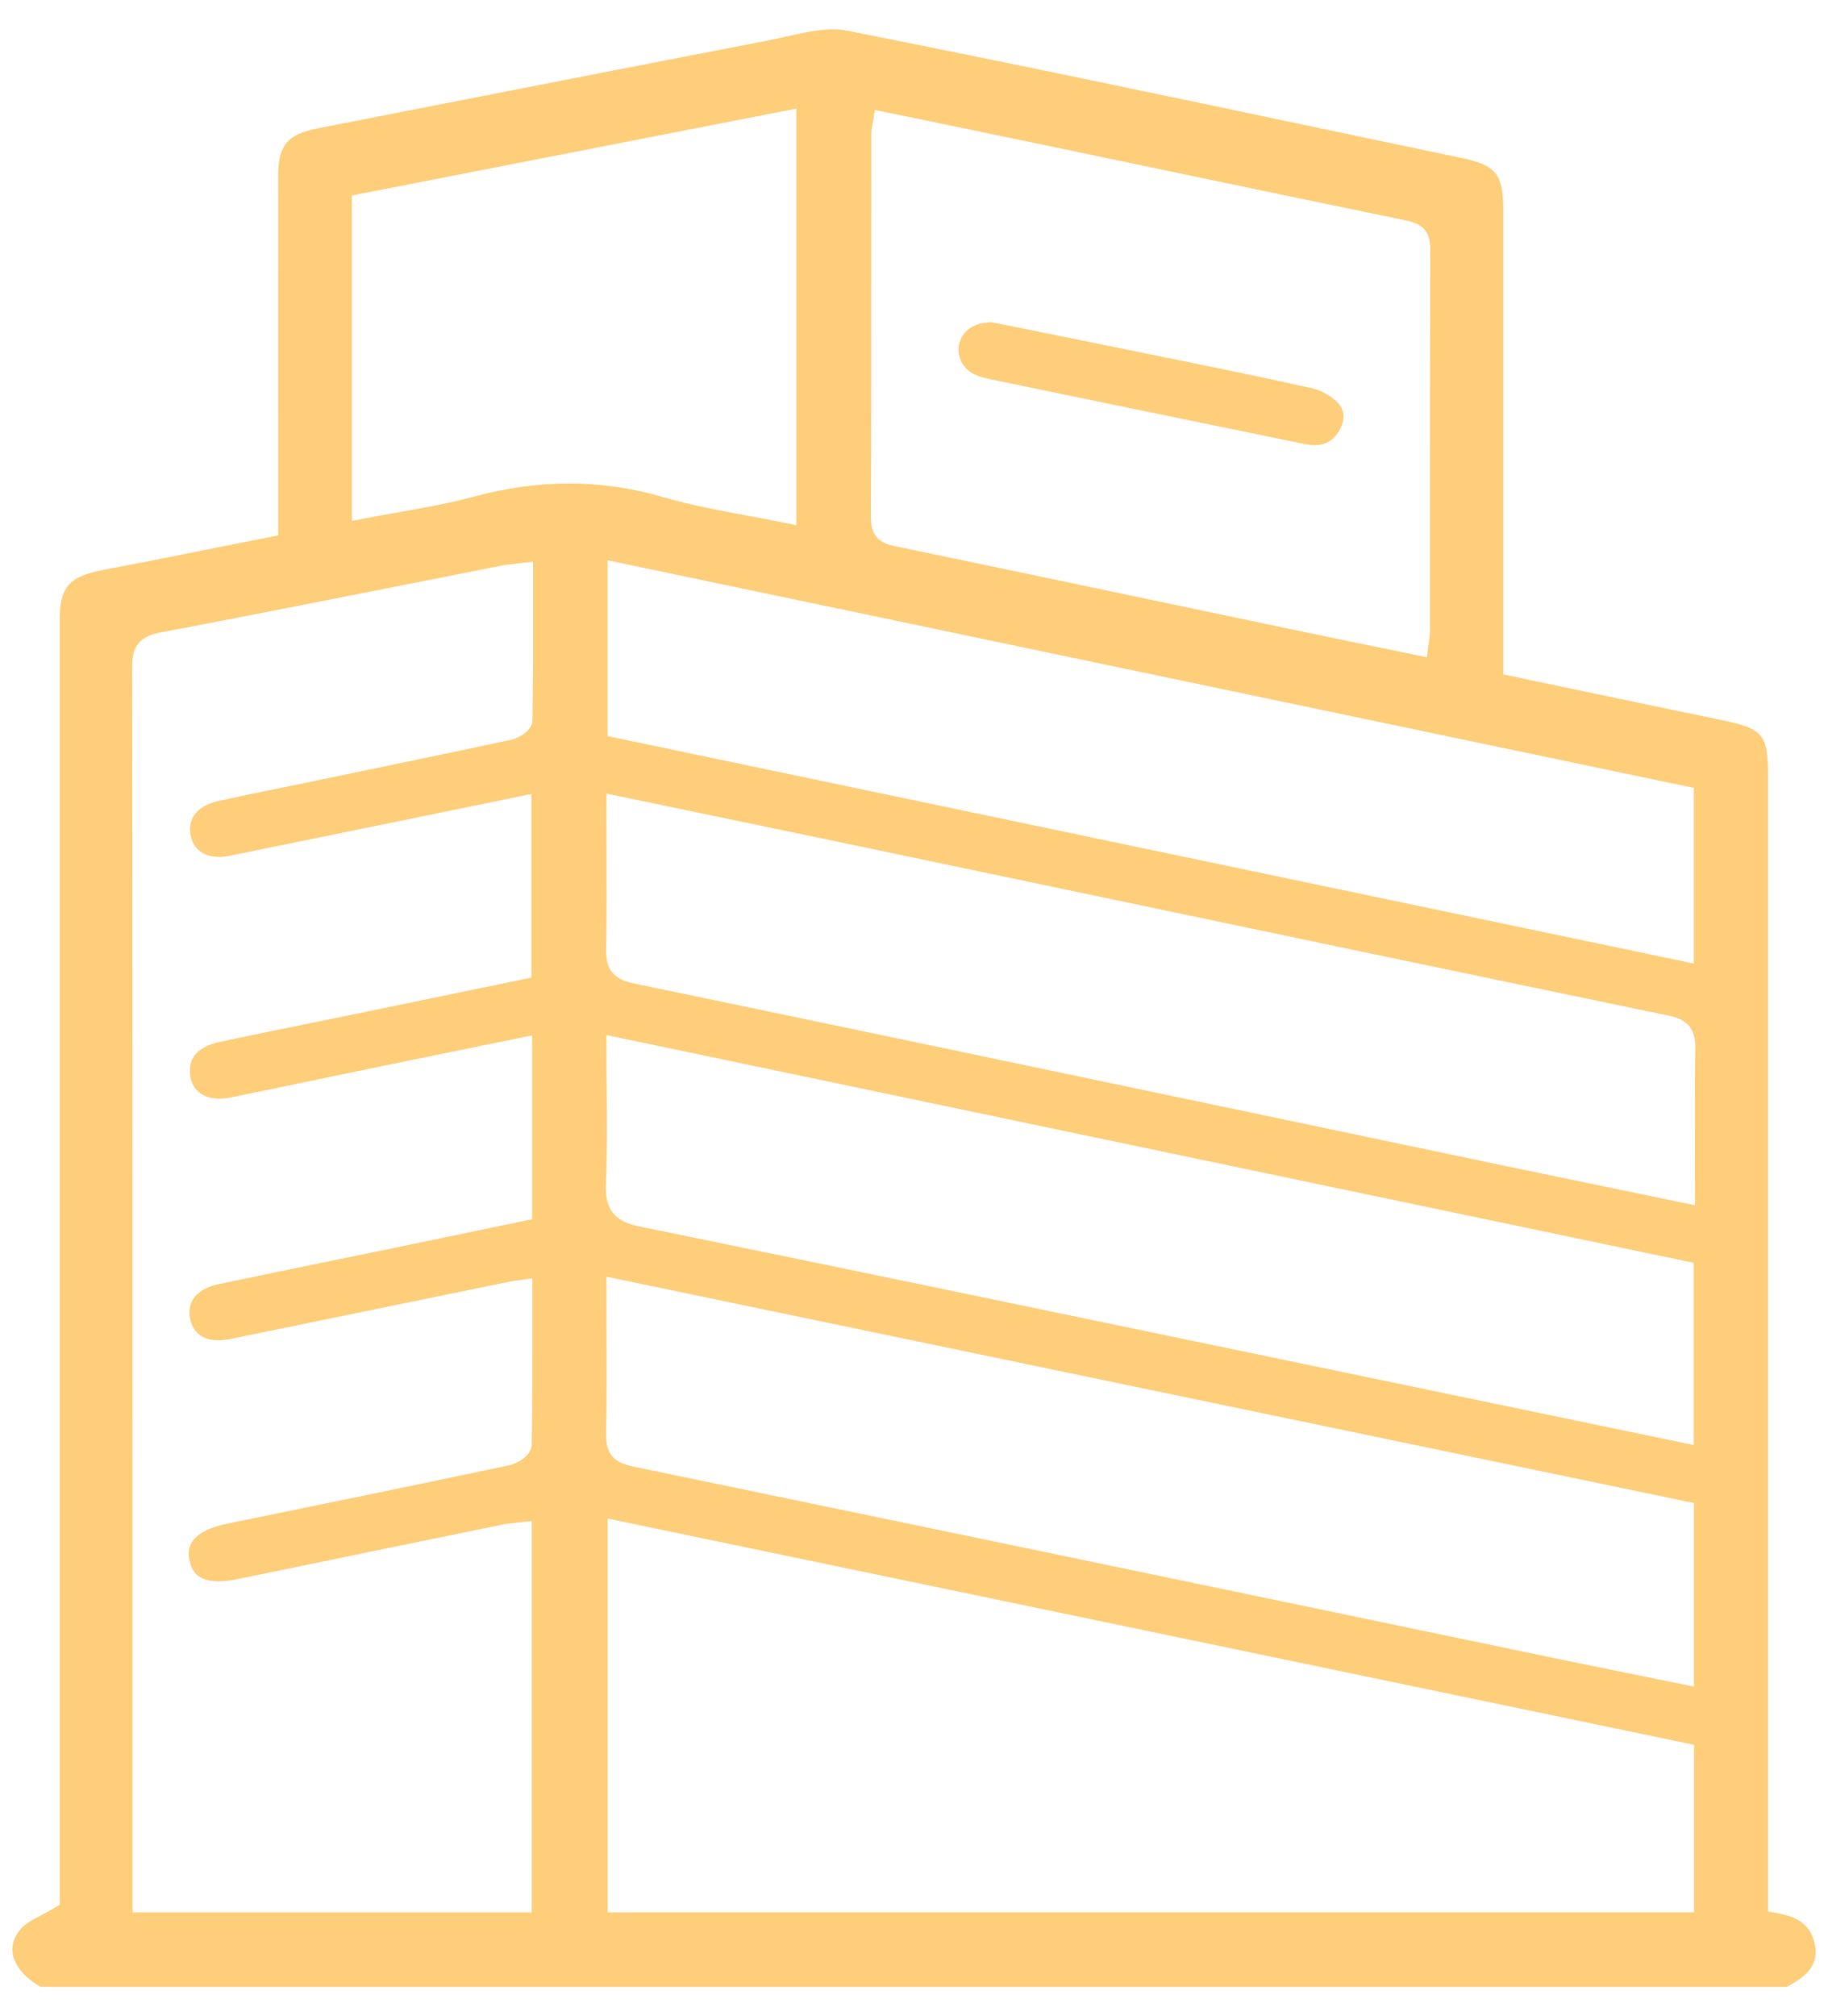
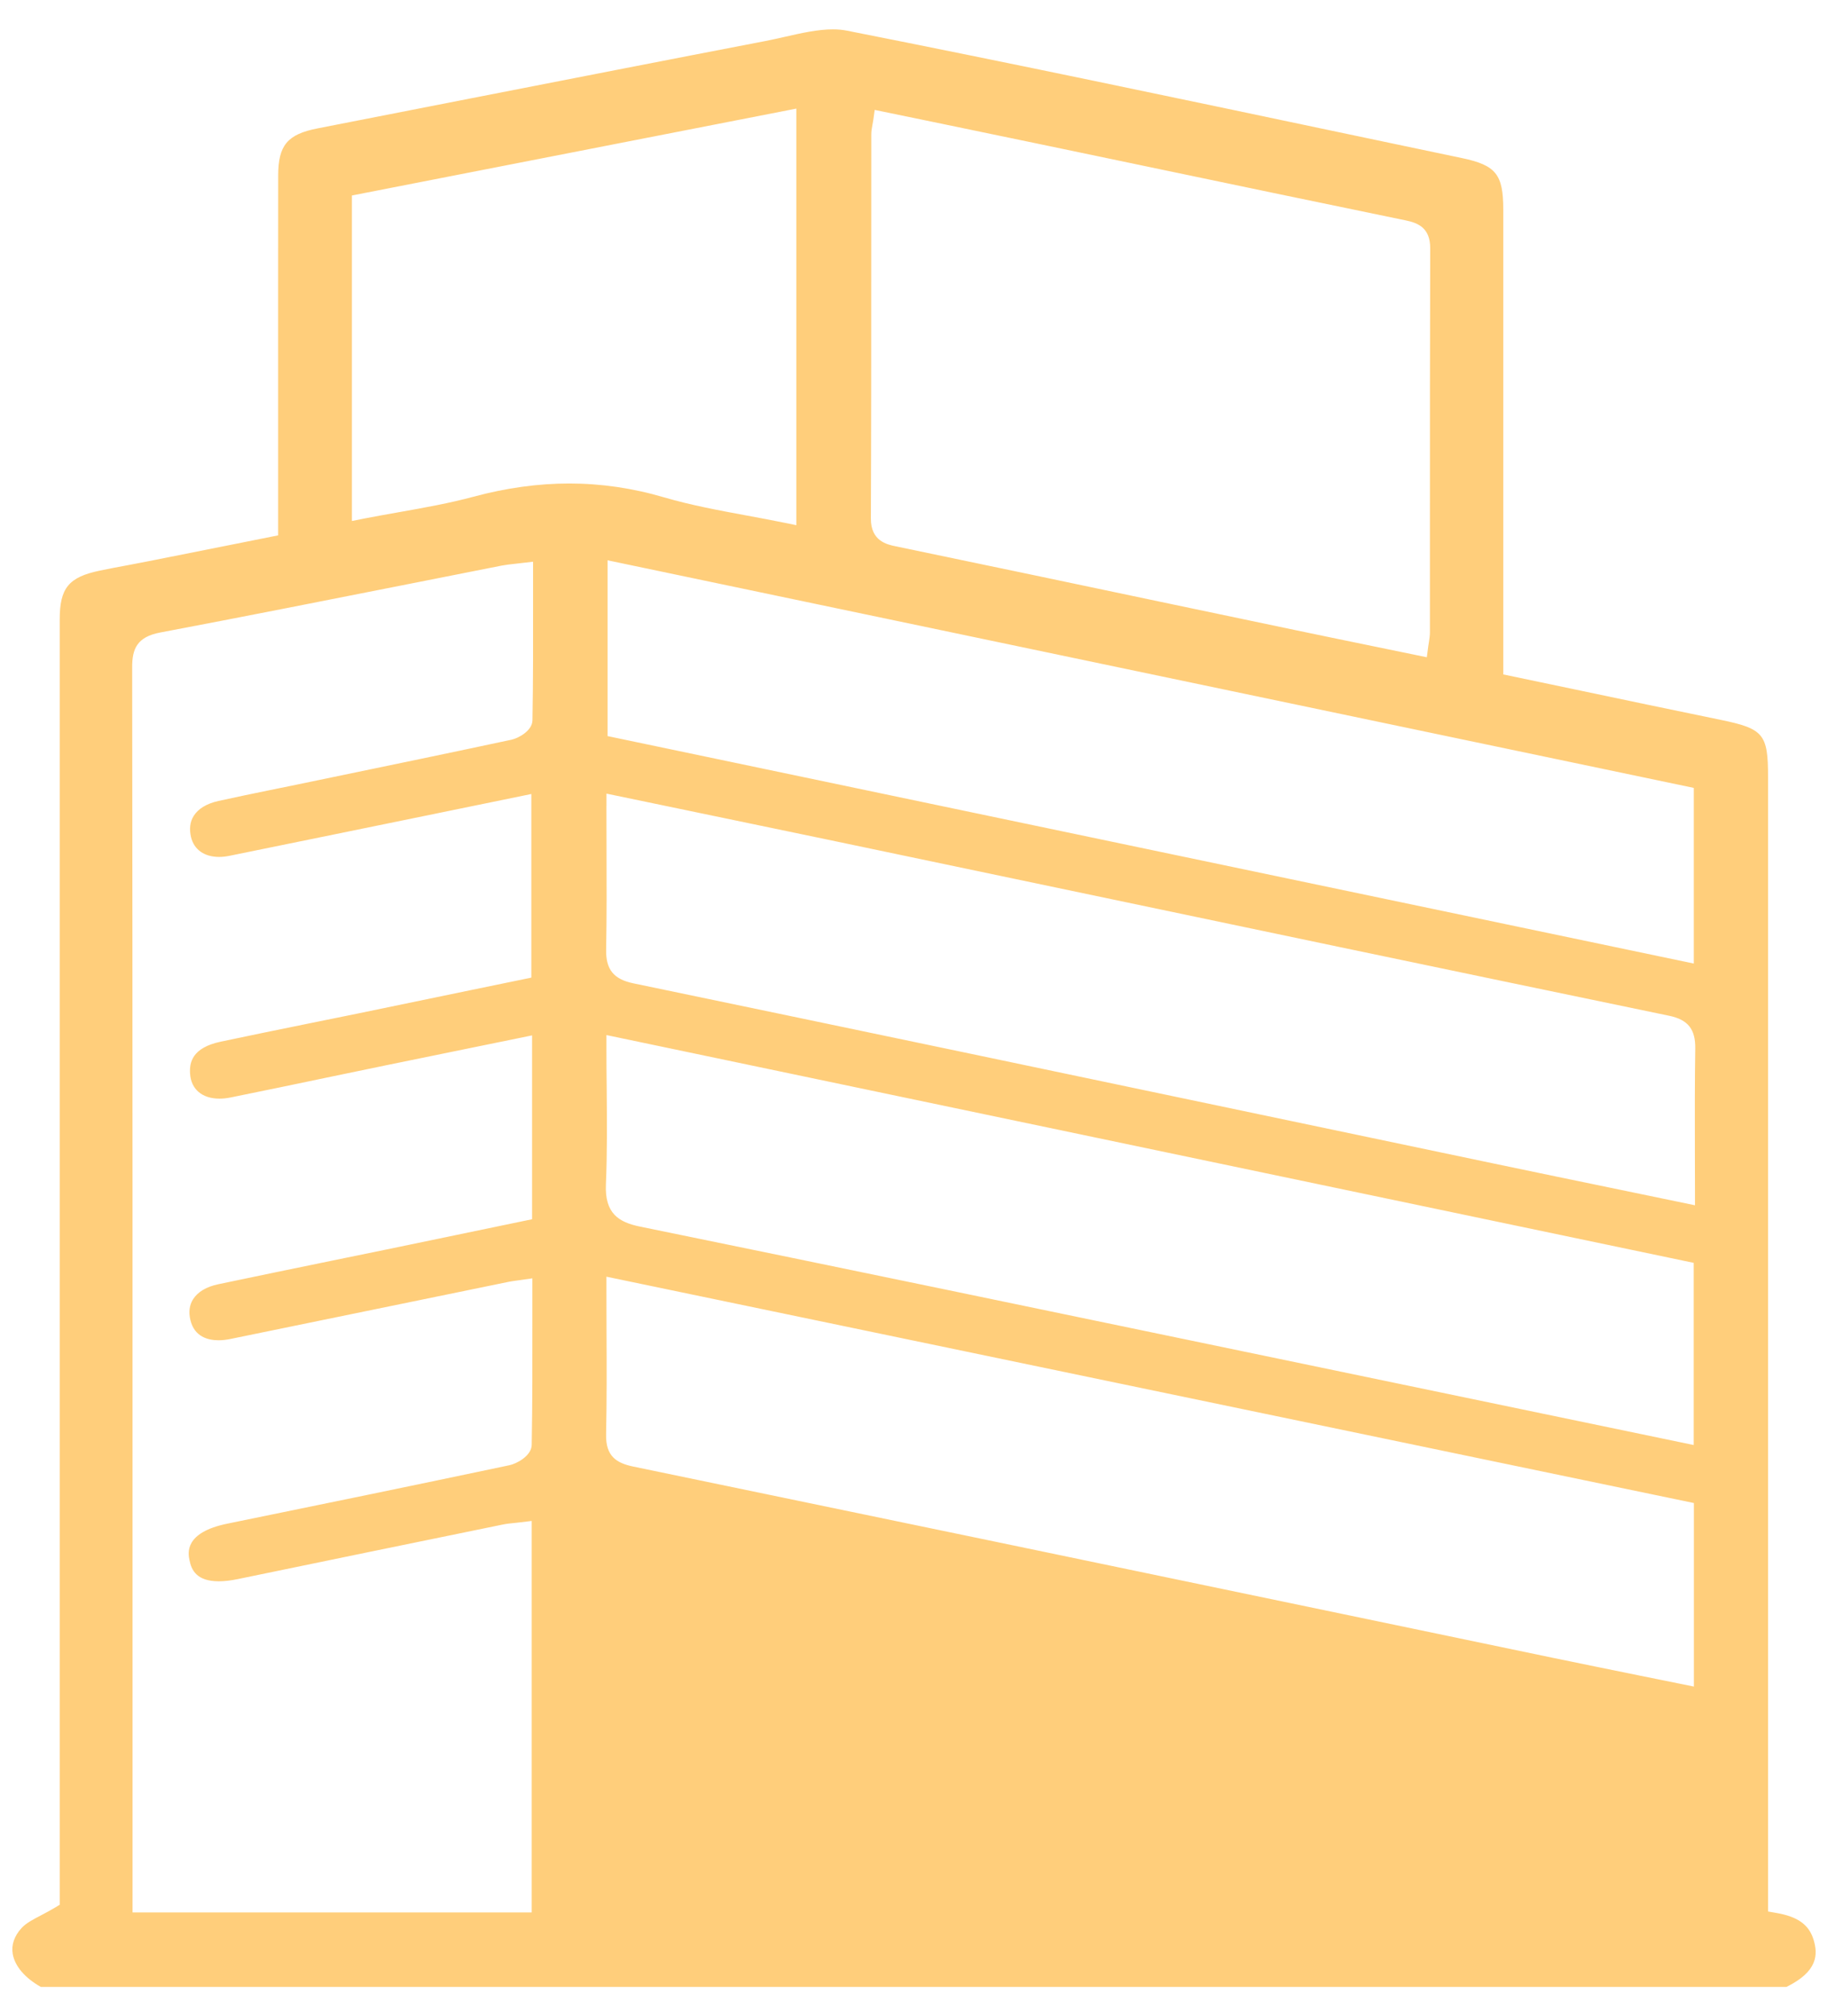
<svg xmlns="http://www.w3.org/2000/svg" width="39" height="43" viewBox="0 0 39 43" fill="none">
-   <path d="M0.871 42.373C0.535 42.185 0.317 41.932 0.272 41.672C0.239 41.48 0.303 41.289 0.459 41.119C0.556 41.012 0.708 40.934 0.882 40.843C0.975 40.793 1.072 40.743 1.172 40.683L1.274 40.621C1.274 40.621 1.274 17.779 1.274 13.211C1.274 12.542 1.465 12.308 2.125 12.17C2.327 12.127 2.531 12.09 2.734 12.052C2.881 12.024 3.028 11.997 3.176 11.967C3.79 11.845 4.406 11.723 5.025 11.599L5.934 11.417V8.741C5.934 7.074 5.933 5.408 5.935 3.74C5.936 3.098 6.133 2.863 6.776 2.738C7.855 2.527 8.934 2.316 10.013 2.104C12.082 1.7 14.223 1.28 16.329 0.875C16.468 0.848 16.609 0.816 16.751 0.784C17.093 0.706 17.448 0.626 17.768 0.626C17.878 0.626 17.977 0.635 18.07 0.654C21.571 1.346 25.122 2.094 28.557 2.818C29.435 3.002 30.314 3.187 31.193 3.372C31.916 3.524 32.072 3.719 32.072 4.47C32.072 6.713 32.072 14.383 32.072 14.383C32.072 14.383 33.136 14.606 33.581 14.699C34.606 14.915 35.667 15.137 36.706 15.351C37.626 15.54 37.721 15.654 37.721 16.57V40.765L37.899 40.796C38.359 40.876 38.597 41.049 38.694 41.372C38.785 41.682 38.786 42.042 38.113 42.374H0.871V42.373ZM11.133 12.007C11.076 12.014 11.024 12.02 10.976 12.025C10.877 12.036 10.792 12.045 10.703 12.062C10.034 12.194 9.364 12.327 8.693 12.46C6.965 12.802 5.179 13.156 3.419 13.489C2.919 13.583 2.819 13.843 2.82 14.229C2.829 21.595 2.828 29.085 2.828 36.328V40.785H11.344V32.436L11.105 32.465C11.059 32.471 11.017 32.475 10.977 32.479C10.891 32.488 10.811 32.495 10.73 32.512C8.844 32.899 6.959 33.285 5.074 33.676C4.925 33.707 4.789 33.723 4.669 33.723C4.193 33.723 4.084 33.482 4.042 33.27C4.013 33.125 3.926 32.683 4.849 32.494C6.772 32.101 8.832 31.678 10.867 31.248C11.026 31.215 11.34 31.047 11.344 30.813C11.36 29.935 11.359 29.038 11.358 28.17V27.262L11.114 27.297C11.075 27.302 11.042 27.307 11.012 27.311C10.95 27.32 10.902 27.326 10.855 27.336L4.917 28.555C4.829 28.573 4.744 28.583 4.665 28.583C4.436 28.583 4.147 28.508 4.062 28.151C4.021 27.981 4.041 27.832 4.12 27.707C4.219 27.551 4.404 27.441 4.657 27.388C5.457 27.219 6.258 27.055 7.059 26.89C7.457 26.809 7.853 26.727 8.25 26.646C8.926 26.506 11.182 26.037 11.182 26.037L11.352 26.002V22.081L10.222 22.312C9.548 22.45 8.888 22.584 8.229 22.72C7.811 22.806 7.393 22.894 6.975 22.98C6.29 23.123 5.605 23.267 4.919 23.405C4.837 23.422 4.758 23.43 4.683 23.43C4.312 23.43 4.076 23.23 4.055 22.896C4.04 22.665 4.093 22.344 4.713 22.214C5.325 22.084 5.94 21.959 6.553 21.834C6.909 21.762 7.265 21.689 7.621 21.617C8.433 21.449 9.245 21.281 10.056 21.113L11.336 20.849V16.933L9.401 17.33C7.891 17.639 6.397 17.946 4.902 18.25C4.824 18.266 4.747 18.275 4.676 18.275C4.36 18.275 4.141 18.121 4.076 17.854C4.035 17.68 4.053 17.527 4.132 17.401C4.227 17.248 4.41 17.137 4.659 17.082C5.021 17.001 5.392 16.926 5.749 16.852C5.91 16.819 6.07 16.787 6.23 16.754L7.113 16.571C8.358 16.313 9.648 16.046 10.913 15.775C11.062 15.743 11.356 15.584 11.36 15.361C11.375 14.522 11.374 13.664 11.373 12.835V11.979L11.133 12.007ZM12.964 40.784H36.142V37.21L12.964 32.385V40.784V40.784ZM12.938 27.491C12.938 27.795 12.939 28.095 12.94 28.391C12.944 29.15 12.946 29.868 12.931 30.592C12.921 31.058 13.155 31.202 13.509 31.276C18.548 32.318 23.671 33.385 28.623 34.416L33.158 35.361C33.77 35.488 34.382 35.611 35.002 35.738L36.139 35.968V32.054L12.938 27.227V27.491V27.491ZM12.938 22.337C12.938 22.646 12.94 22.947 12.944 23.243C12.949 23.941 12.955 24.601 12.927 25.258C12.9 25.877 13.199 26.066 13.656 26.159C17.958 27.039 22.33 27.948 26.558 28.827L36.135 30.817V26.932L12.938 22.074V22.337V22.337ZM12.938 17.189C12.938 17.489 12.939 17.785 12.94 18.076C12.943 18.826 12.945 19.534 12.932 20.25C12.923 20.675 13.092 20.884 13.514 20.971C18.201 21.945 22.965 22.945 27.571 23.912L31.833 24.806C32.748 24.998 33.664 25.187 34.594 25.379L36.162 25.704V25.441C36.162 25.148 36.16 24.859 36.16 24.571C36.158 23.81 36.157 23.093 36.168 22.362C36.174 21.949 36.013 21.747 35.614 21.663C30.952 20.696 26.215 19.702 21.634 18.74L17.657 17.906C16.654 17.696 15.65 17.488 14.624 17.275L12.939 16.925V17.189H12.938ZM12.962 15.698L36.137 20.549V16.803L12.962 11.949V15.698V15.698ZM18.63 2.567C18.625 2.602 18.619 2.634 18.613 2.664C18.6 2.732 18.589 2.796 18.589 2.868C18.588 3.691 18.588 4.515 18.588 5.338C18.588 7.214 18.588 9.153 18.58 11.059C18.578 11.54 18.925 11.613 19.111 11.651C21.083 12.06 23.086 12.482 25.024 12.89C25.902 13.075 26.781 13.259 27.66 13.443C28.229 13.563 28.8 13.679 29.377 13.798L30.441 14.017L30.471 13.788C30.476 13.75 30.481 13.716 30.487 13.684C30.497 13.616 30.507 13.553 30.507 13.485C30.507 12.697 30.507 11.907 30.507 11.119C30.507 9.21 30.507 7.235 30.513 5.293C30.514 4.866 30.262 4.755 29.989 4.7C28.115 4.314 26.211 3.916 24.369 3.53C23.634 3.376 22.899 3.223 22.163 3.069C21.416 2.913 20.67 2.759 19.917 2.603L18.661 2.344L18.63 2.567ZM12.145 10.311C12.822 10.311 13.502 10.41 14.169 10.607C14.747 10.776 15.351 10.887 15.935 10.995C16.197 11.043 16.468 11.094 16.734 11.148L16.99 11.2V2.316L7.508 4.169V11.111L7.762 11.06C8.012 11.011 8.26 10.968 8.506 10.924C9.059 10.826 9.583 10.733 10.107 10.592C10.8 10.405 11.485 10.311 12.145 10.311Z" fill="#FFCE7B" />
-   <path d="M28.044 9.493C27.975 9.493 27.9 9.484 27.819 9.467C27.069 9.312 26.319 9.157 25.568 9.004L24.184 8.72C23.175 8.511 22.166 8.304 21.157 8.094C21.038 8.069 20.932 8.046 20.837 8.006C20.561 7.893 20.406 7.626 20.46 7.355C20.521 7.055 20.779 6.875 21.155 6.871L21.845 7.01C22.418 7.125 23.023 7.247 23.628 7.371C23.933 7.434 24.24 7.496 24.545 7.558C25.674 7.787 26.84 8.024 27.982 8.277C28.193 8.324 28.423 8.456 28.557 8.606C28.772 8.848 28.603 9.144 28.545 9.228C28.424 9.408 28.265 9.493 28.044 9.493Z" fill="#FFCE7B" />
+   <path d="M0.871 42.373C0.535 42.185 0.317 41.932 0.272 41.672C0.239 41.48 0.303 41.289 0.459 41.119C0.556 41.012 0.708 40.934 0.882 40.843C0.975 40.793 1.072 40.743 1.172 40.683L1.274 40.621C1.274 40.621 1.274 17.779 1.274 13.211C1.274 12.542 1.465 12.308 2.125 12.17C2.327 12.127 2.531 12.09 2.734 12.052C2.881 12.024 3.028 11.997 3.176 11.967C3.79 11.845 4.406 11.723 5.025 11.599L5.934 11.417V8.741C5.934 7.074 5.933 5.408 5.935 3.74C5.936 3.098 6.133 2.863 6.776 2.738C7.855 2.527 8.934 2.316 10.013 2.104C12.082 1.7 14.223 1.28 16.329 0.875C16.468 0.848 16.609 0.816 16.751 0.784C17.093 0.706 17.448 0.626 17.768 0.626C17.878 0.626 17.977 0.635 18.07 0.654C21.571 1.346 25.122 2.094 28.557 2.818C29.435 3.002 30.314 3.187 31.193 3.372C31.916 3.524 32.072 3.719 32.072 4.47C32.072 6.713 32.072 14.383 32.072 14.383C32.072 14.383 33.136 14.606 33.581 14.699C34.606 14.915 35.667 15.137 36.706 15.351C37.626 15.54 37.721 15.654 37.721 16.57V40.765L37.899 40.796C38.359 40.876 38.597 41.049 38.694 41.372C38.785 41.682 38.786 42.042 38.113 42.374H0.871V42.373ZM11.133 12.007C11.076 12.014 11.024 12.02 10.976 12.025C10.877 12.036 10.792 12.045 10.703 12.062C10.034 12.194 9.364 12.327 8.693 12.46C6.965 12.802 5.179 13.156 3.419 13.489C2.919 13.583 2.819 13.843 2.82 14.229C2.829 21.595 2.828 29.085 2.828 36.328V40.785H11.344V32.436L11.105 32.465C11.059 32.471 11.017 32.475 10.977 32.479C10.891 32.488 10.811 32.495 10.73 32.512C8.844 32.899 6.959 33.285 5.074 33.676C4.925 33.707 4.789 33.723 4.669 33.723C4.193 33.723 4.084 33.482 4.042 33.27C4.013 33.125 3.926 32.683 4.849 32.494C6.772 32.101 8.832 31.678 10.867 31.248C11.026 31.215 11.34 31.047 11.344 30.813C11.36 29.935 11.359 29.038 11.358 28.17V27.262L11.114 27.297C11.075 27.302 11.042 27.307 11.012 27.311C10.95 27.32 10.902 27.326 10.855 27.336L4.917 28.555C4.829 28.573 4.744 28.583 4.665 28.583C4.436 28.583 4.147 28.508 4.062 28.151C4.021 27.981 4.041 27.832 4.12 27.707C4.219 27.551 4.404 27.441 4.657 27.388C5.457 27.219 6.258 27.055 7.059 26.89C7.457 26.809 7.853 26.727 8.25 26.646C8.926 26.506 11.182 26.037 11.182 26.037L11.352 26.002V22.081L10.222 22.312C9.548 22.45 8.888 22.584 8.229 22.72C7.811 22.806 7.393 22.894 6.975 22.98C6.29 23.123 5.605 23.267 4.919 23.405C4.837 23.422 4.758 23.43 4.683 23.43C4.312 23.43 4.076 23.23 4.055 22.896C4.04 22.665 4.093 22.344 4.713 22.214C5.325 22.084 5.94 21.959 6.553 21.834C6.909 21.762 7.265 21.689 7.621 21.617C8.433 21.449 9.245 21.281 10.056 21.113L11.336 20.849V16.933L9.401 17.33C7.891 17.639 6.397 17.946 4.902 18.25C4.824 18.266 4.747 18.275 4.676 18.275C4.36 18.275 4.141 18.121 4.076 17.854C4.035 17.68 4.053 17.527 4.132 17.401C4.227 17.248 4.41 17.137 4.659 17.082C5.021 17.001 5.392 16.926 5.749 16.852C5.91 16.819 6.07 16.787 6.23 16.754L7.113 16.571C8.358 16.313 9.648 16.046 10.913 15.775C11.062 15.743 11.356 15.584 11.36 15.361C11.375 14.522 11.374 13.664 11.373 12.835V11.979L11.133 12.007ZM12.964 40.784H36.142V37.21V40.784V40.784ZM12.938 27.491C12.938 27.795 12.939 28.095 12.94 28.391C12.944 29.15 12.946 29.868 12.931 30.592C12.921 31.058 13.155 31.202 13.509 31.276C18.548 32.318 23.671 33.385 28.623 34.416L33.158 35.361C33.77 35.488 34.382 35.611 35.002 35.738L36.139 35.968V32.054L12.938 27.227V27.491V27.491ZM12.938 22.337C12.938 22.646 12.94 22.947 12.944 23.243C12.949 23.941 12.955 24.601 12.927 25.258C12.9 25.877 13.199 26.066 13.656 26.159C17.958 27.039 22.33 27.948 26.558 28.827L36.135 30.817V26.932L12.938 22.074V22.337V22.337ZM12.938 17.189C12.938 17.489 12.939 17.785 12.94 18.076C12.943 18.826 12.945 19.534 12.932 20.25C12.923 20.675 13.092 20.884 13.514 20.971C18.201 21.945 22.965 22.945 27.571 23.912L31.833 24.806C32.748 24.998 33.664 25.187 34.594 25.379L36.162 25.704V25.441C36.162 25.148 36.16 24.859 36.16 24.571C36.158 23.81 36.157 23.093 36.168 22.362C36.174 21.949 36.013 21.747 35.614 21.663C30.952 20.696 26.215 19.702 21.634 18.74L17.657 17.906C16.654 17.696 15.65 17.488 14.624 17.275L12.939 16.925V17.189H12.938ZM12.962 15.698L36.137 20.549V16.803L12.962 11.949V15.698V15.698ZM18.63 2.567C18.625 2.602 18.619 2.634 18.613 2.664C18.6 2.732 18.589 2.796 18.589 2.868C18.588 3.691 18.588 4.515 18.588 5.338C18.588 7.214 18.588 9.153 18.58 11.059C18.578 11.54 18.925 11.613 19.111 11.651C21.083 12.06 23.086 12.482 25.024 12.89C25.902 13.075 26.781 13.259 27.66 13.443C28.229 13.563 28.8 13.679 29.377 13.798L30.441 14.017L30.471 13.788C30.476 13.75 30.481 13.716 30.487 13.684C30.497 13.616 30.507 13.553 30.507 13.485C30.507 12.697 30.507 11.907 30.507 11.119C30.507 9.21 30.507 7.235 30.513 5.293C30.514 4.866 30.262 4.755 29.989 4.7C28.115 4.314 26.211 3.916 24.369 3.53C23.634 3.376 22.899 3.223 22.163 3.069C21.416 2.913 20.67 2.759 19.917 2.603L18.661 2.344L18.63 2.567ZM12.145 10.311C12.822 10.311 13.502 10.41 14.169 10.607C14.747 10.776 15.351 10.887 15.935 10.995C16.197 11.043 16.468 11.094 16.734 11.148L16.99 11.2V2.316L7.508 4.169V11.111L7.762 11.06C8.012 11.011 8.26 10.968 8.506 10.924C9.059 10.826 9.583 10.733 10.107 10.592C10.8 10.405 11.485 10.311 12.145 10.311Z" fill="#FFCE7B" />
</svg>